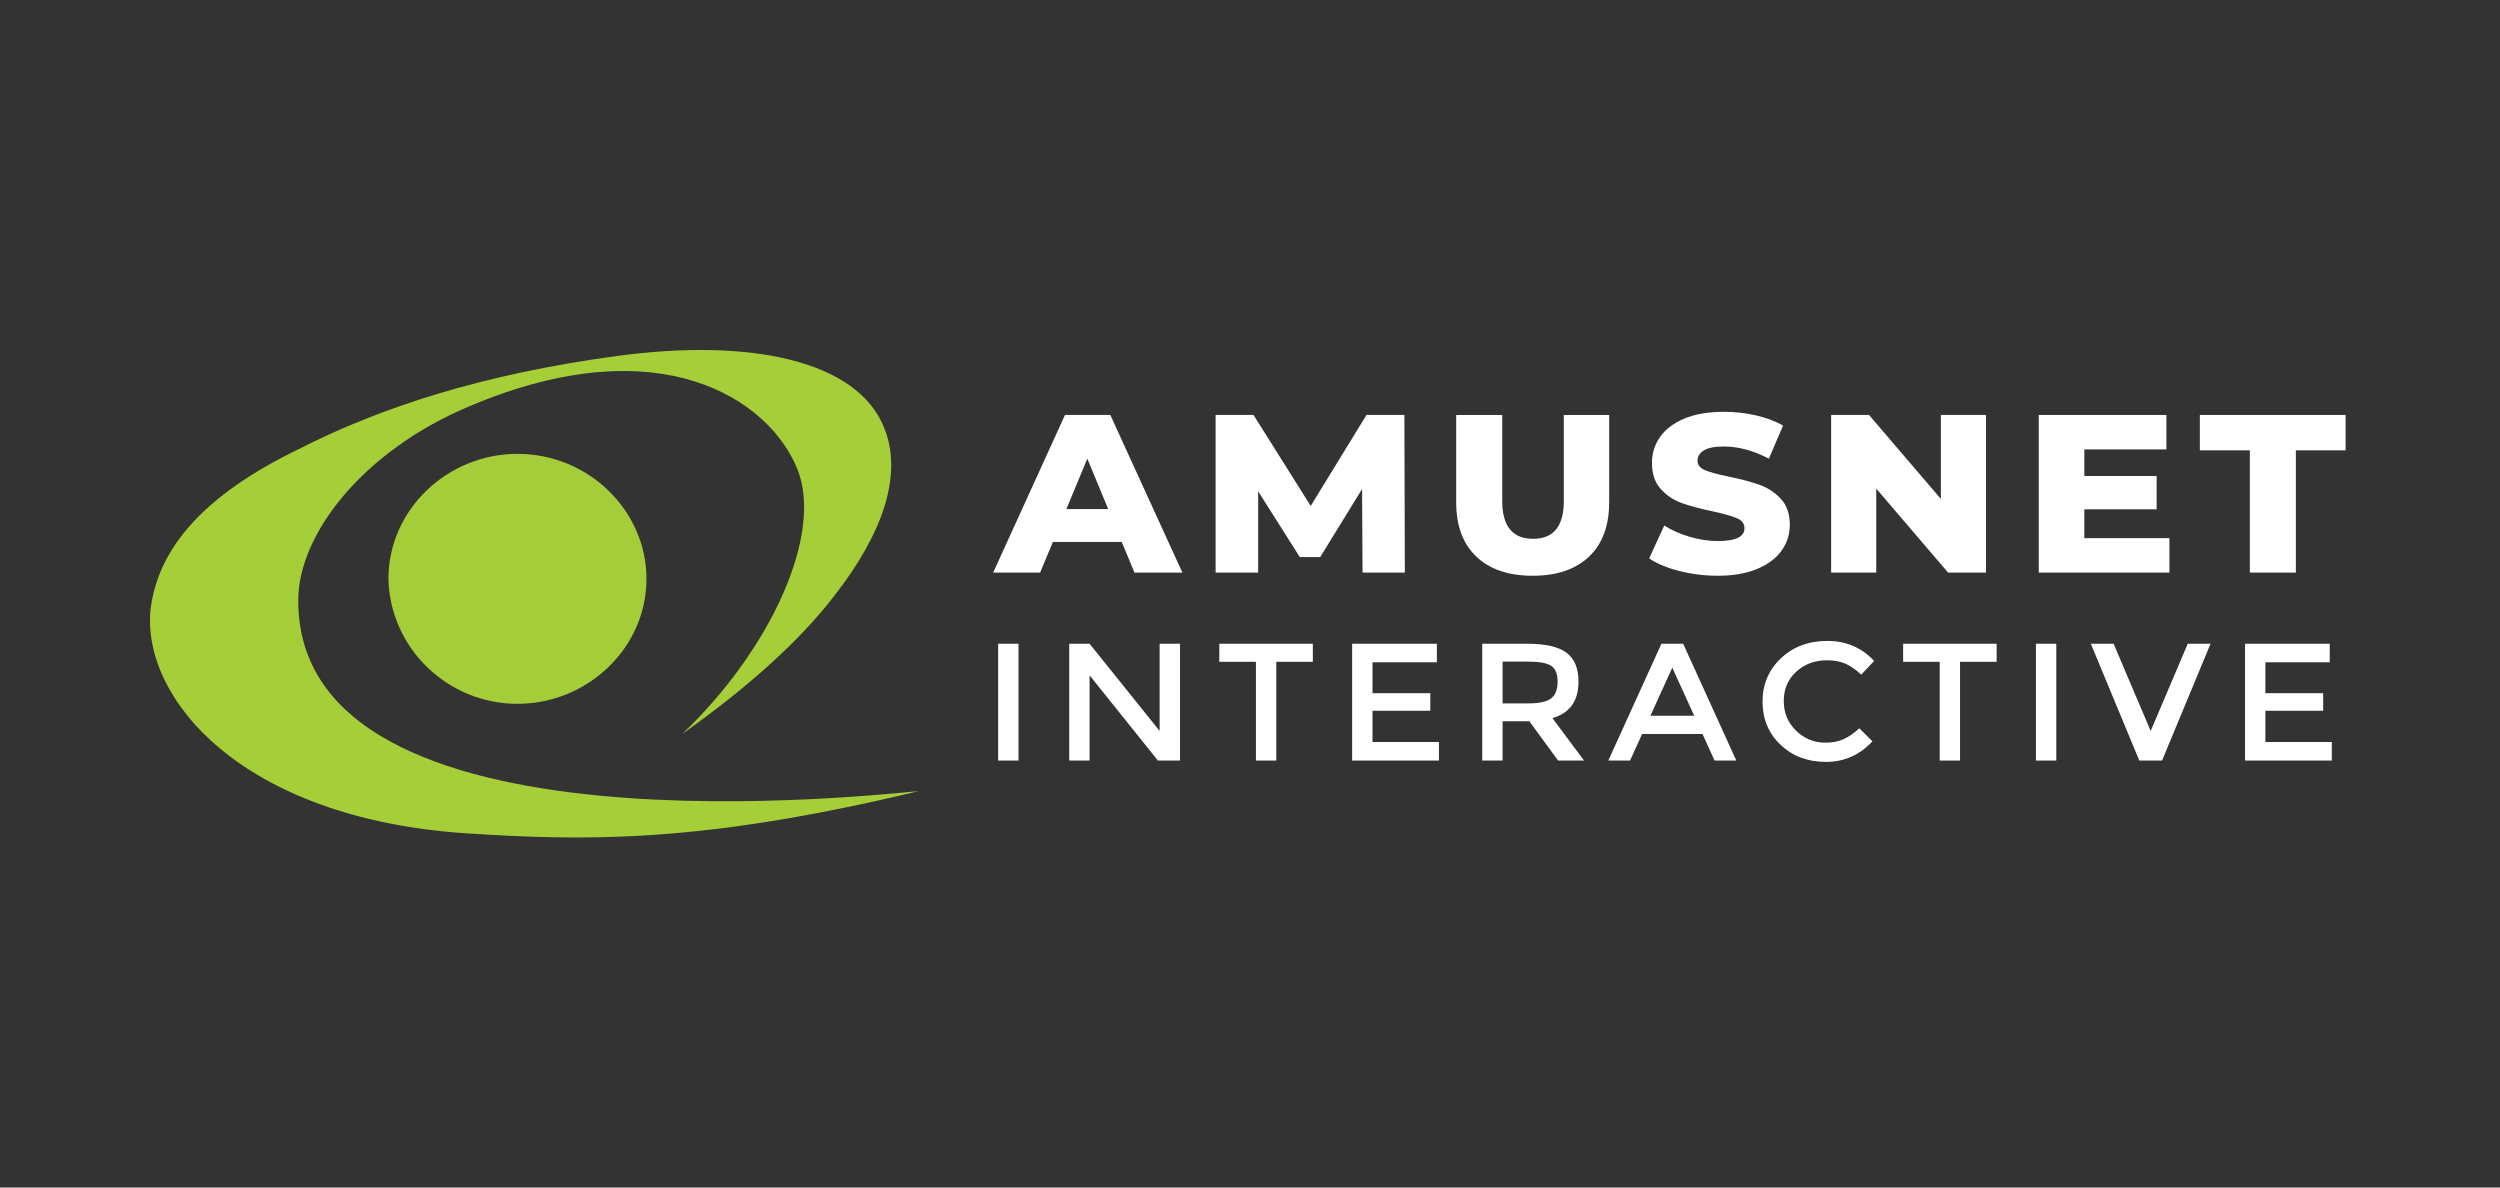
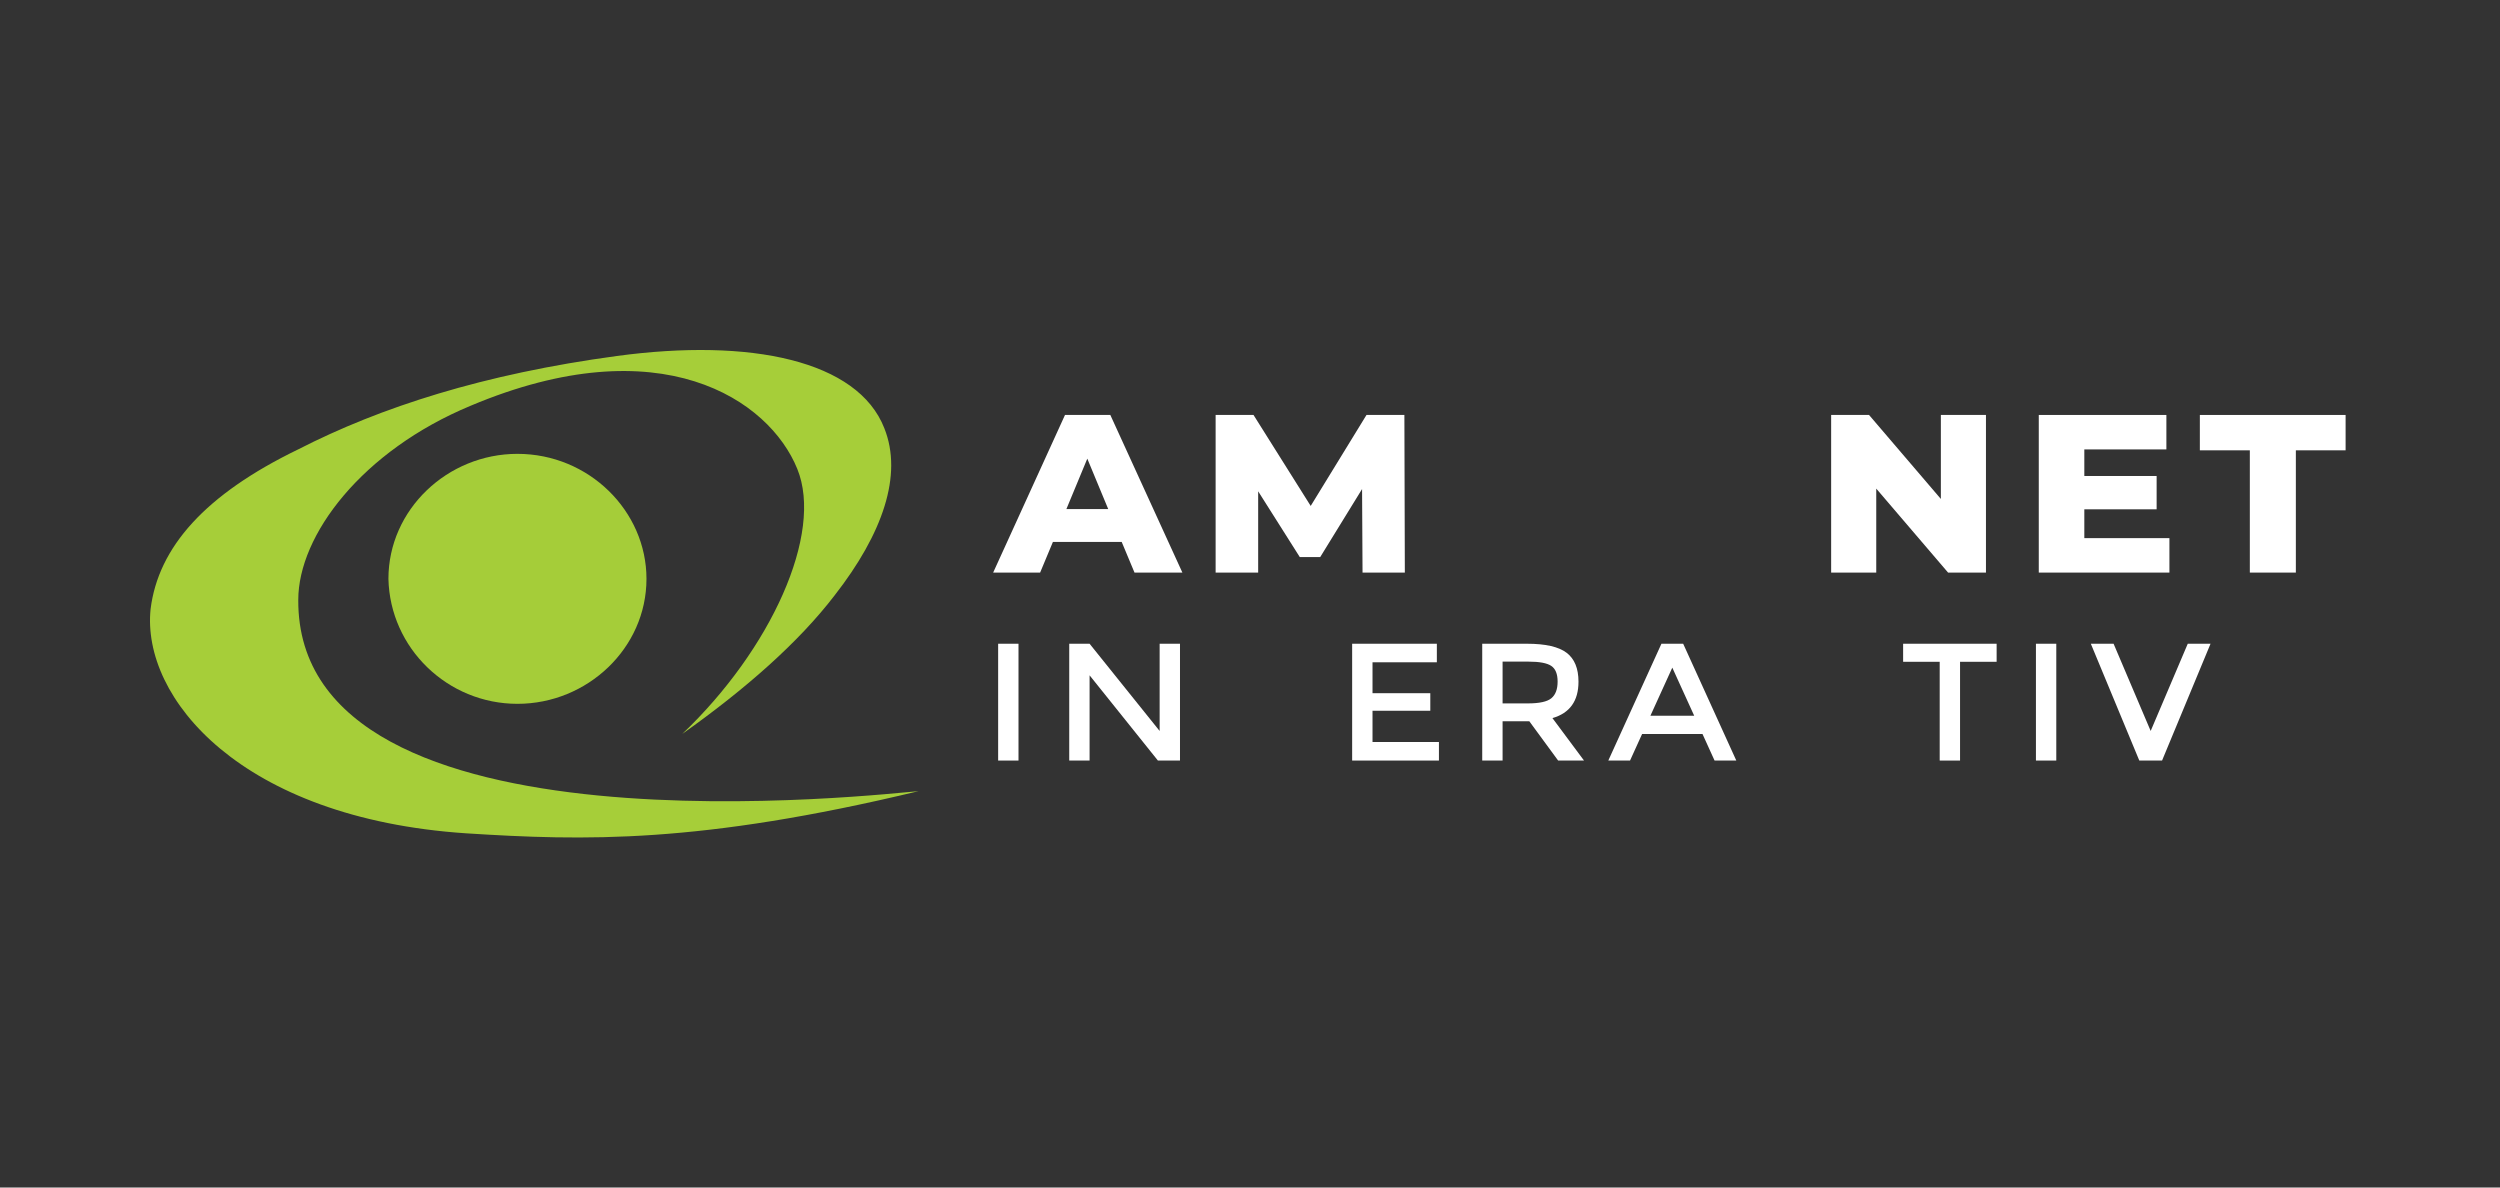
<svg xmlns="http://www.w3.org/2000/svg" width="200" height="95" viewBox="0 0 200 95" fill="none">
  <rect x="0" y="0" width="200" height="95" fill="#333333" stroke="none" />
  <path d="M23.862 47.994C23.862 42.813 28.961 36.067 37.667 32.453C52.839 26.069 61.544 31.971 63.783 37.513C65.897 42.693 61.669 51.969 54.58 58.715C59.679 55.101 63.907 51.367 66.768 47.632C70.623 42.693 72.24 37.995 70.747 34.26C68.633 28.839 60.052 27.032 49.357 28.478C38.662 29.924 30.454 32.574 23.862 35.947C16.401 39.561 12.67 43.777 12.048 48.716C11.302 55.824 19.261 65.461 37.294 66.666C46.745 67.268 55.948 67.509 73.483 63.293C71.369 63.413 23.738 69.196 23.862 47.994Z" fill="#A6CE39" />
  <path d="M41.396 56.306C46.993 56.306 51.718 51.848 51.718 46.307C51.718 40.886 47.117 36.308 41.396 36.308C35.8 36.308 31.074 40.765 31.074 46.307C31.199 51.848 35.8 56.306 41.396 56.306Z" fill="#A5CD39" />
  <path d="M79.852 60.844H81.48V51.499H79.852V60.844Z" fill="white" />
  <path d="M92.771 51.499H94.399V60.844H92.632L87.167 54.026V60.844H85.539V51.499H87.167L92.771 58.477V51.499Z" fill="white" />
-   <path d="M102.101 52.943V60.844H100.473V52.943H97.547V51.499H105.027V52.943H102.101Z" fill="white" />
  <path d="M114.948 51.499V52.983H109.801V55.456H114.424V56.86H109.801V59.36H115.114V60.844H108.172V51.499H114.948Z" fill="white" />
  <path d="M124.112 55.857C124.444 55.581 124.609 55.138 124.609 54.527C124.609 53.917 124.439 53.498 124.099 53.271C123.758 53.043 123.151 52.93 122.277 52.93H120.207V56.272H122.235C123.155 56.272 123.781 56.134 124.112 55.857ZM126.279 54.534C126.279 56.076 125.584 57.047 124.195 57.448L126.721 60.844H124.651L122.346 57.702H120.207V60.844H118.578V51.499H122.166C123.638 51.499 124.692 51.74 125.327 52.221C125.961 52.702 126.279 53.473 126.279 54.534Z" fill="white" />
  <path d="M135.537 57.261L133.784 53.411L132.032 57.261H135.537ZM131.369 58.718L130.403 60.844H128.664L132.915 51.499H134.654L138.904 60.844H137.165L136.199 58.718H131.369Z" fill="white" />
-   <path d="M146.028 59.413C146.589 59.413 147.072 59.322 147.477 59.139C147.881 58.957 148.305 58.665 148.746 58.264L149.795 59.307C148.774 60.403 147.534 60.951 146.076 60.951C144.618 60.951 143.408 60.496 142.447 59.587C141.485 58.678 141.004 57.529 141.004 56.138C141.004 54.748 141.494 53.589 142.474 52.663C143.454 51.736 144.691 51.273 146.186 51.273C147.681 51.273 148.93 51.807 149.933 52.876L148.898 53.972C148.438 53.544 148.003 53.246 147.594 53.077C147.184 52.908 146.704 52.823 146.152 52.823C145.177 52.823 144.358 53.129 143.695 53.738C143.033 54.349 142.701 55.129 142.701 56.078C142.701 57.027 143.03 57.82 143.688 58.458C144.346 59.095 145.126 59.413 146.028 59.413Z" fill="white" />
  <path d="M156.804 52.943V60.844H155.176V52.943H152.25V51.499H159.73V52.943H156.804Z" fill="white" />
  <path d="M162.875 60.844H164.503V51.499H162.875V60.844Z" fill="white" />
  <path d="M172.965 60.844H171.144L167.266 51.499H169.087L172.054 58.477L175.021 51.499H176.843L172.965 60.844Z" fill="white" />
-   <path d="M186.378 51.499V52.983H181.23V55.456H185.854V56.86H181.23V59.36H186.543V60.844H179.602V51.499H186.378Z" fill="white" />
  <path d="M88.658 40.727L86.984 36.692L85.311 40.727H88.658ZM89.737 43.357H84.232L83.21 45.807H79.453L85.2 33.197H88.826L94.591 45.807H90.76L89.737 43.357Z" fill="white" />
  <path d="M109.003 45.807L108.966 39.124L105.618 44.564H103.982L100.653 39.304V45.807H97.25V33.197H100.281L104.856 40.475L109.319 33.197H112.351L112.387 45.807H109.003Z" fill="white" />
-   <path d="M118.105 44.528C117.032 43.508 116.496 42.06 116.496 40.187V33.198H120.178V40.079C120.178 42.096 121.003 43.105 122.652 43.105C124.288 43.105 125.106 42.096 125.106 40.079V33.198H128.733V40.187C128.733 42.06 128.196 43.508 127.124 44.528C126.051 45.549 124.548 46.06 122.614 46.06C120.68 46.06 119.177 45.549 118.105 44.528Z" fill="white" />
-   <path d="M134.351 45.681C133.359 45.429 132.553 45.093 131.934 44.672L133.142 42.042C133.725 42.415 134.4 42.715 135.169 42.943C135.938 43.171 136.694 43.285 137.438 43.285C138.851 43.285 139.558 42.943 139.558 42.258C139.558 41.898 139.357 41.631 138.954 41.457C138.551 41.283 137.903 41.1 137.011 40.907C136.031 40.703 135.213 40.484 134.556 40.25C133.898 40.016 133.335 39.641 132.864 39.124C132.392 38.608 132.157 37.911 132.157 37.035C132.157 36.266 132.373 35.572 132.807 34.954C133.241 34.336 133.889 33.846 134.751 33.486C135.613 33.125 136.669 32.945 137.921 32.945C138.777 32.945 139.62 33.038 140.451 33.225C141.281 33.411 142.013 33.684 142.645 34.044L141.511 36.692C140.271 36.044 139.068 35.719 137.903 35.719C137.171 35.719 136.638 35.825 136.304 36.035C135.969 36.245 135.801 36.518 135.801 36.854C135.801 37.191 136 37.443 136.397 37.611C136.793 37.779 137.432 37.953 138.312 38.133C139.304 38.338 140.125 38.557 140.776 38.791C141.427 39.025 141.991 39.397 142.468 39.908C142.946 40.418 143.184 41.112 143.184 41.988C143.184 42.745 142.967 43.429 142.533 44.042C142.1 44.654 141.449 45.144 140.581 45.51C139.713 45.876 138.659 46.059 137.419 46.059C136.366 46.059 135.343 45.933 134.351 45.681Z" fill="white" />
  <path d="M158.877 33.197V45.807H155.846L150.1 39.088V45.807H146.492V33.197H149.523L155.269 39.916V33.197H158.877Z" fill="white" />
  <path d="M173.553 43.051V45.807H163.102V33.197H173.311V35.953H166.746V38.079H172.53V40.745H166.746V43.051H173.553Z" fill="white" />
  <path d="M179.987 36.026H175.988V33.197H187.648V36.026H183.668V45.807H179.987V36.026Z" fill="white" />
</svg>